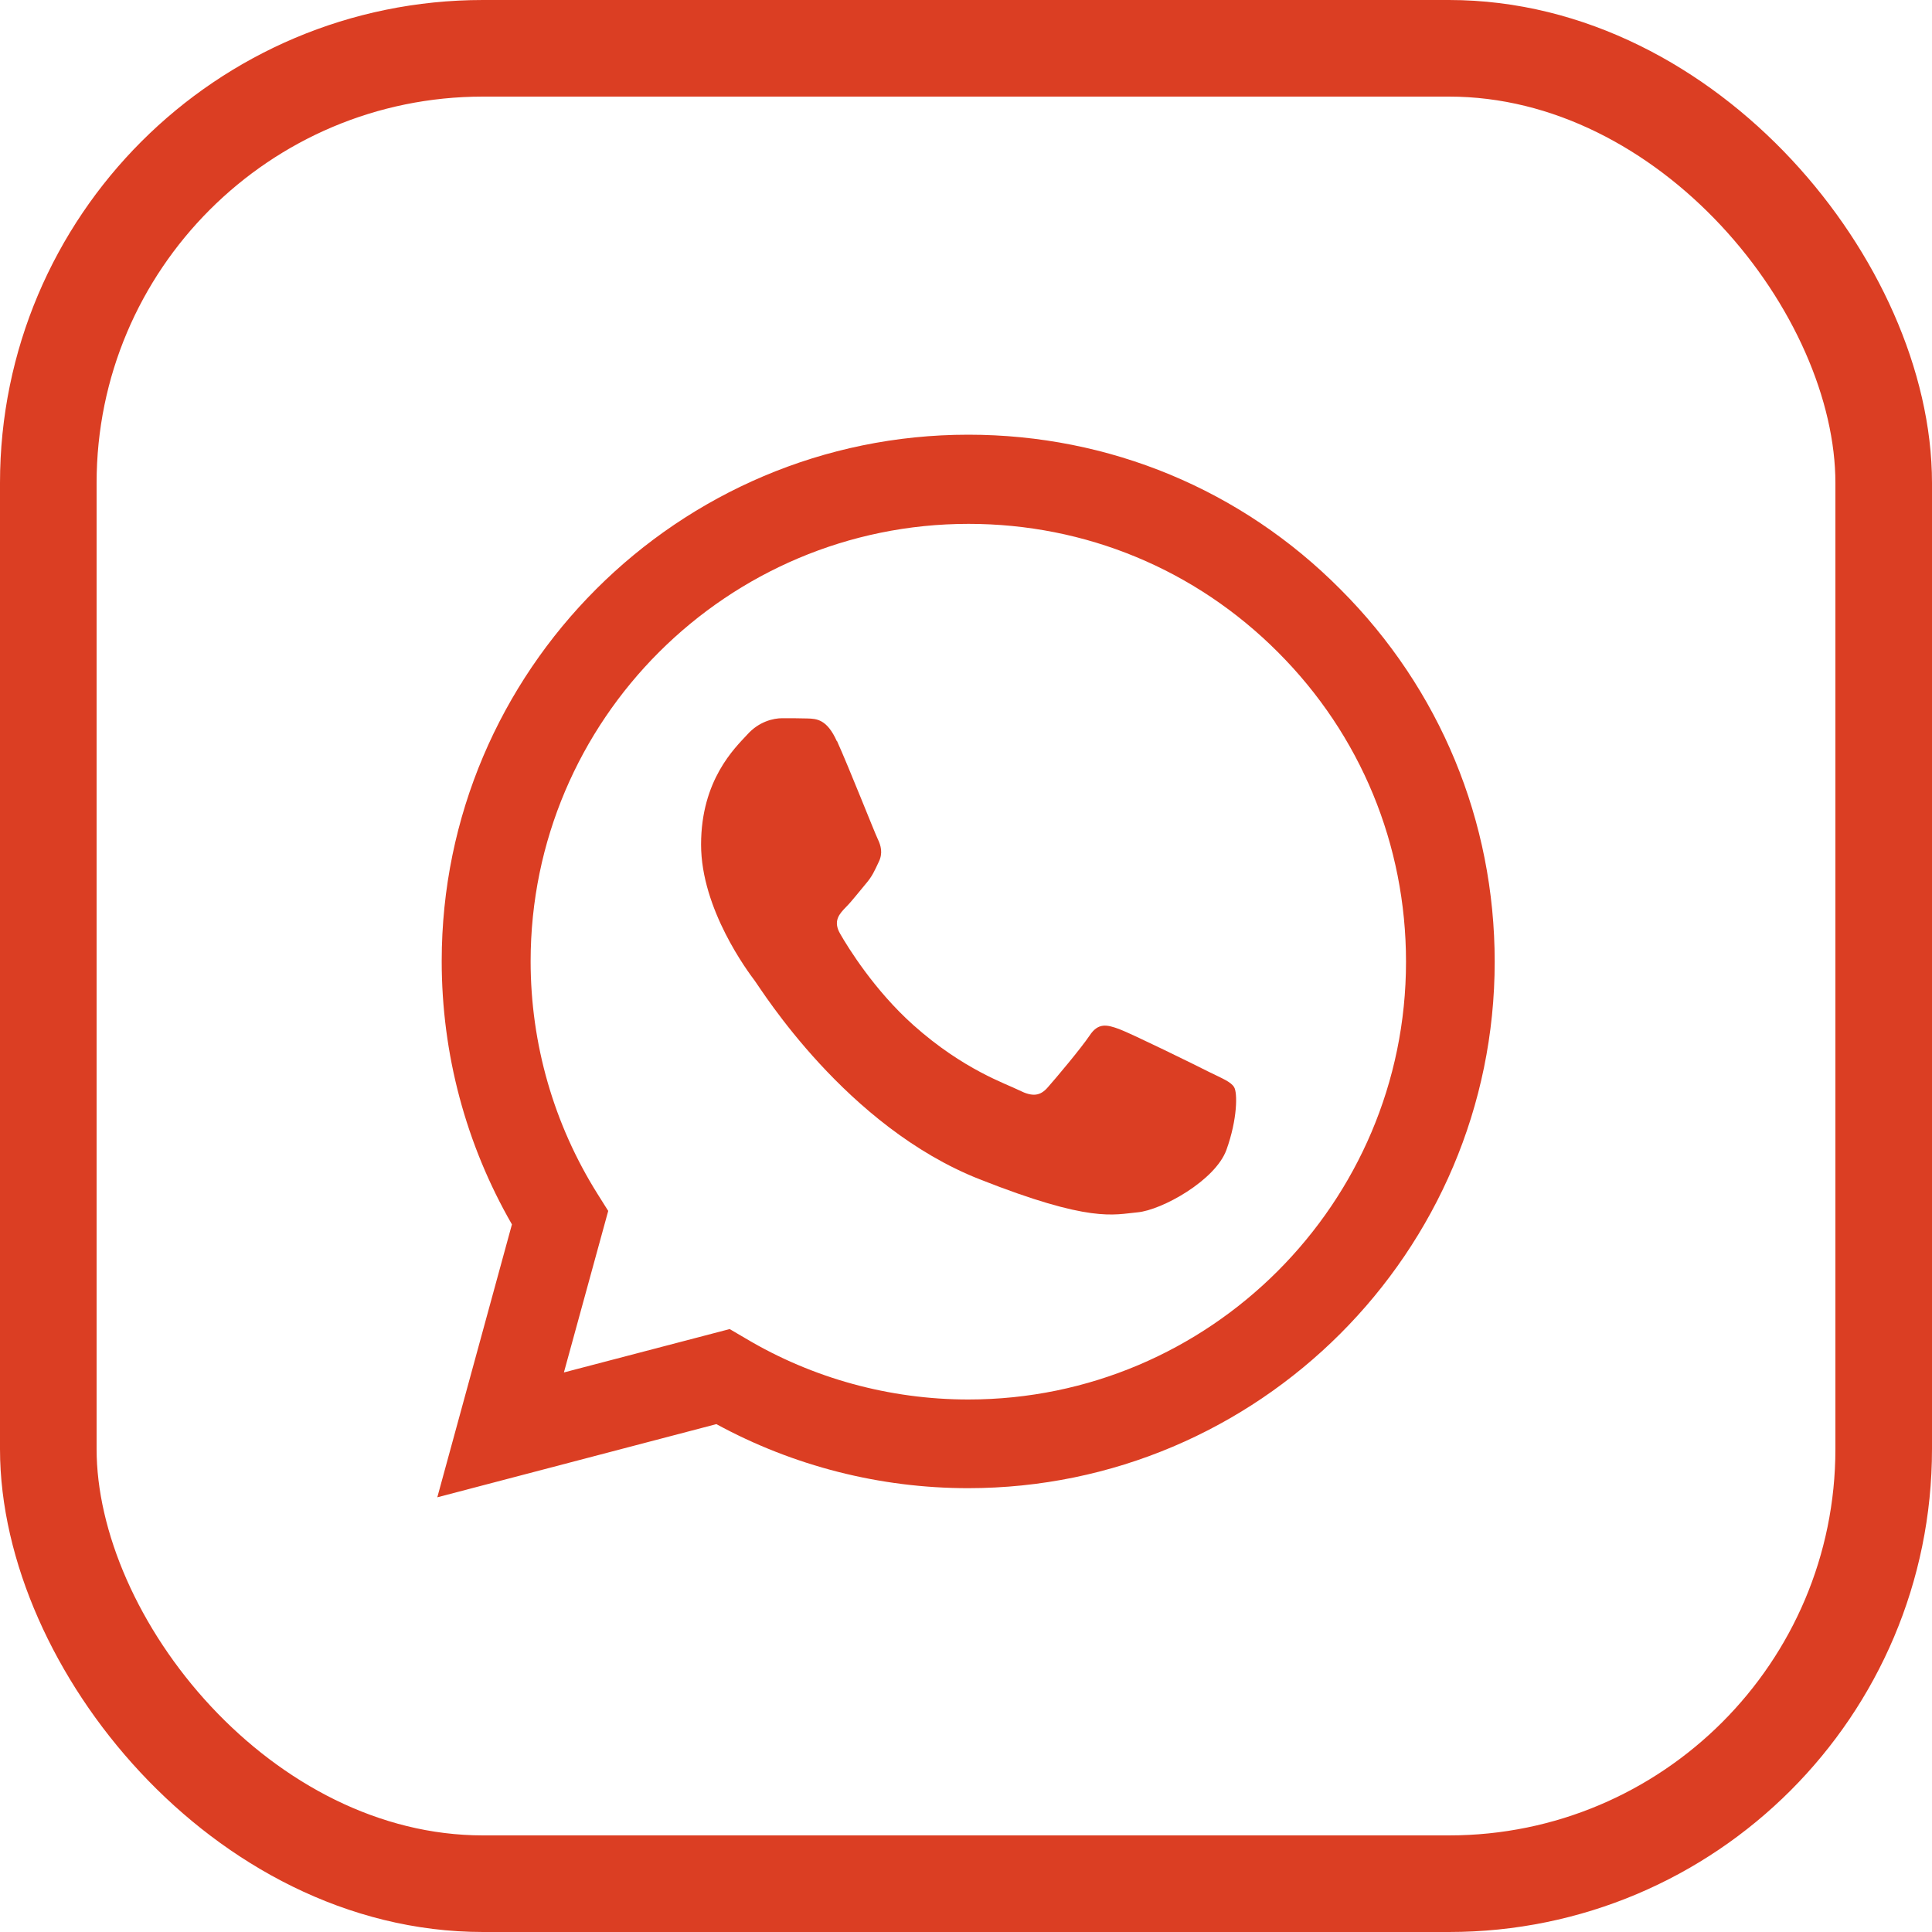
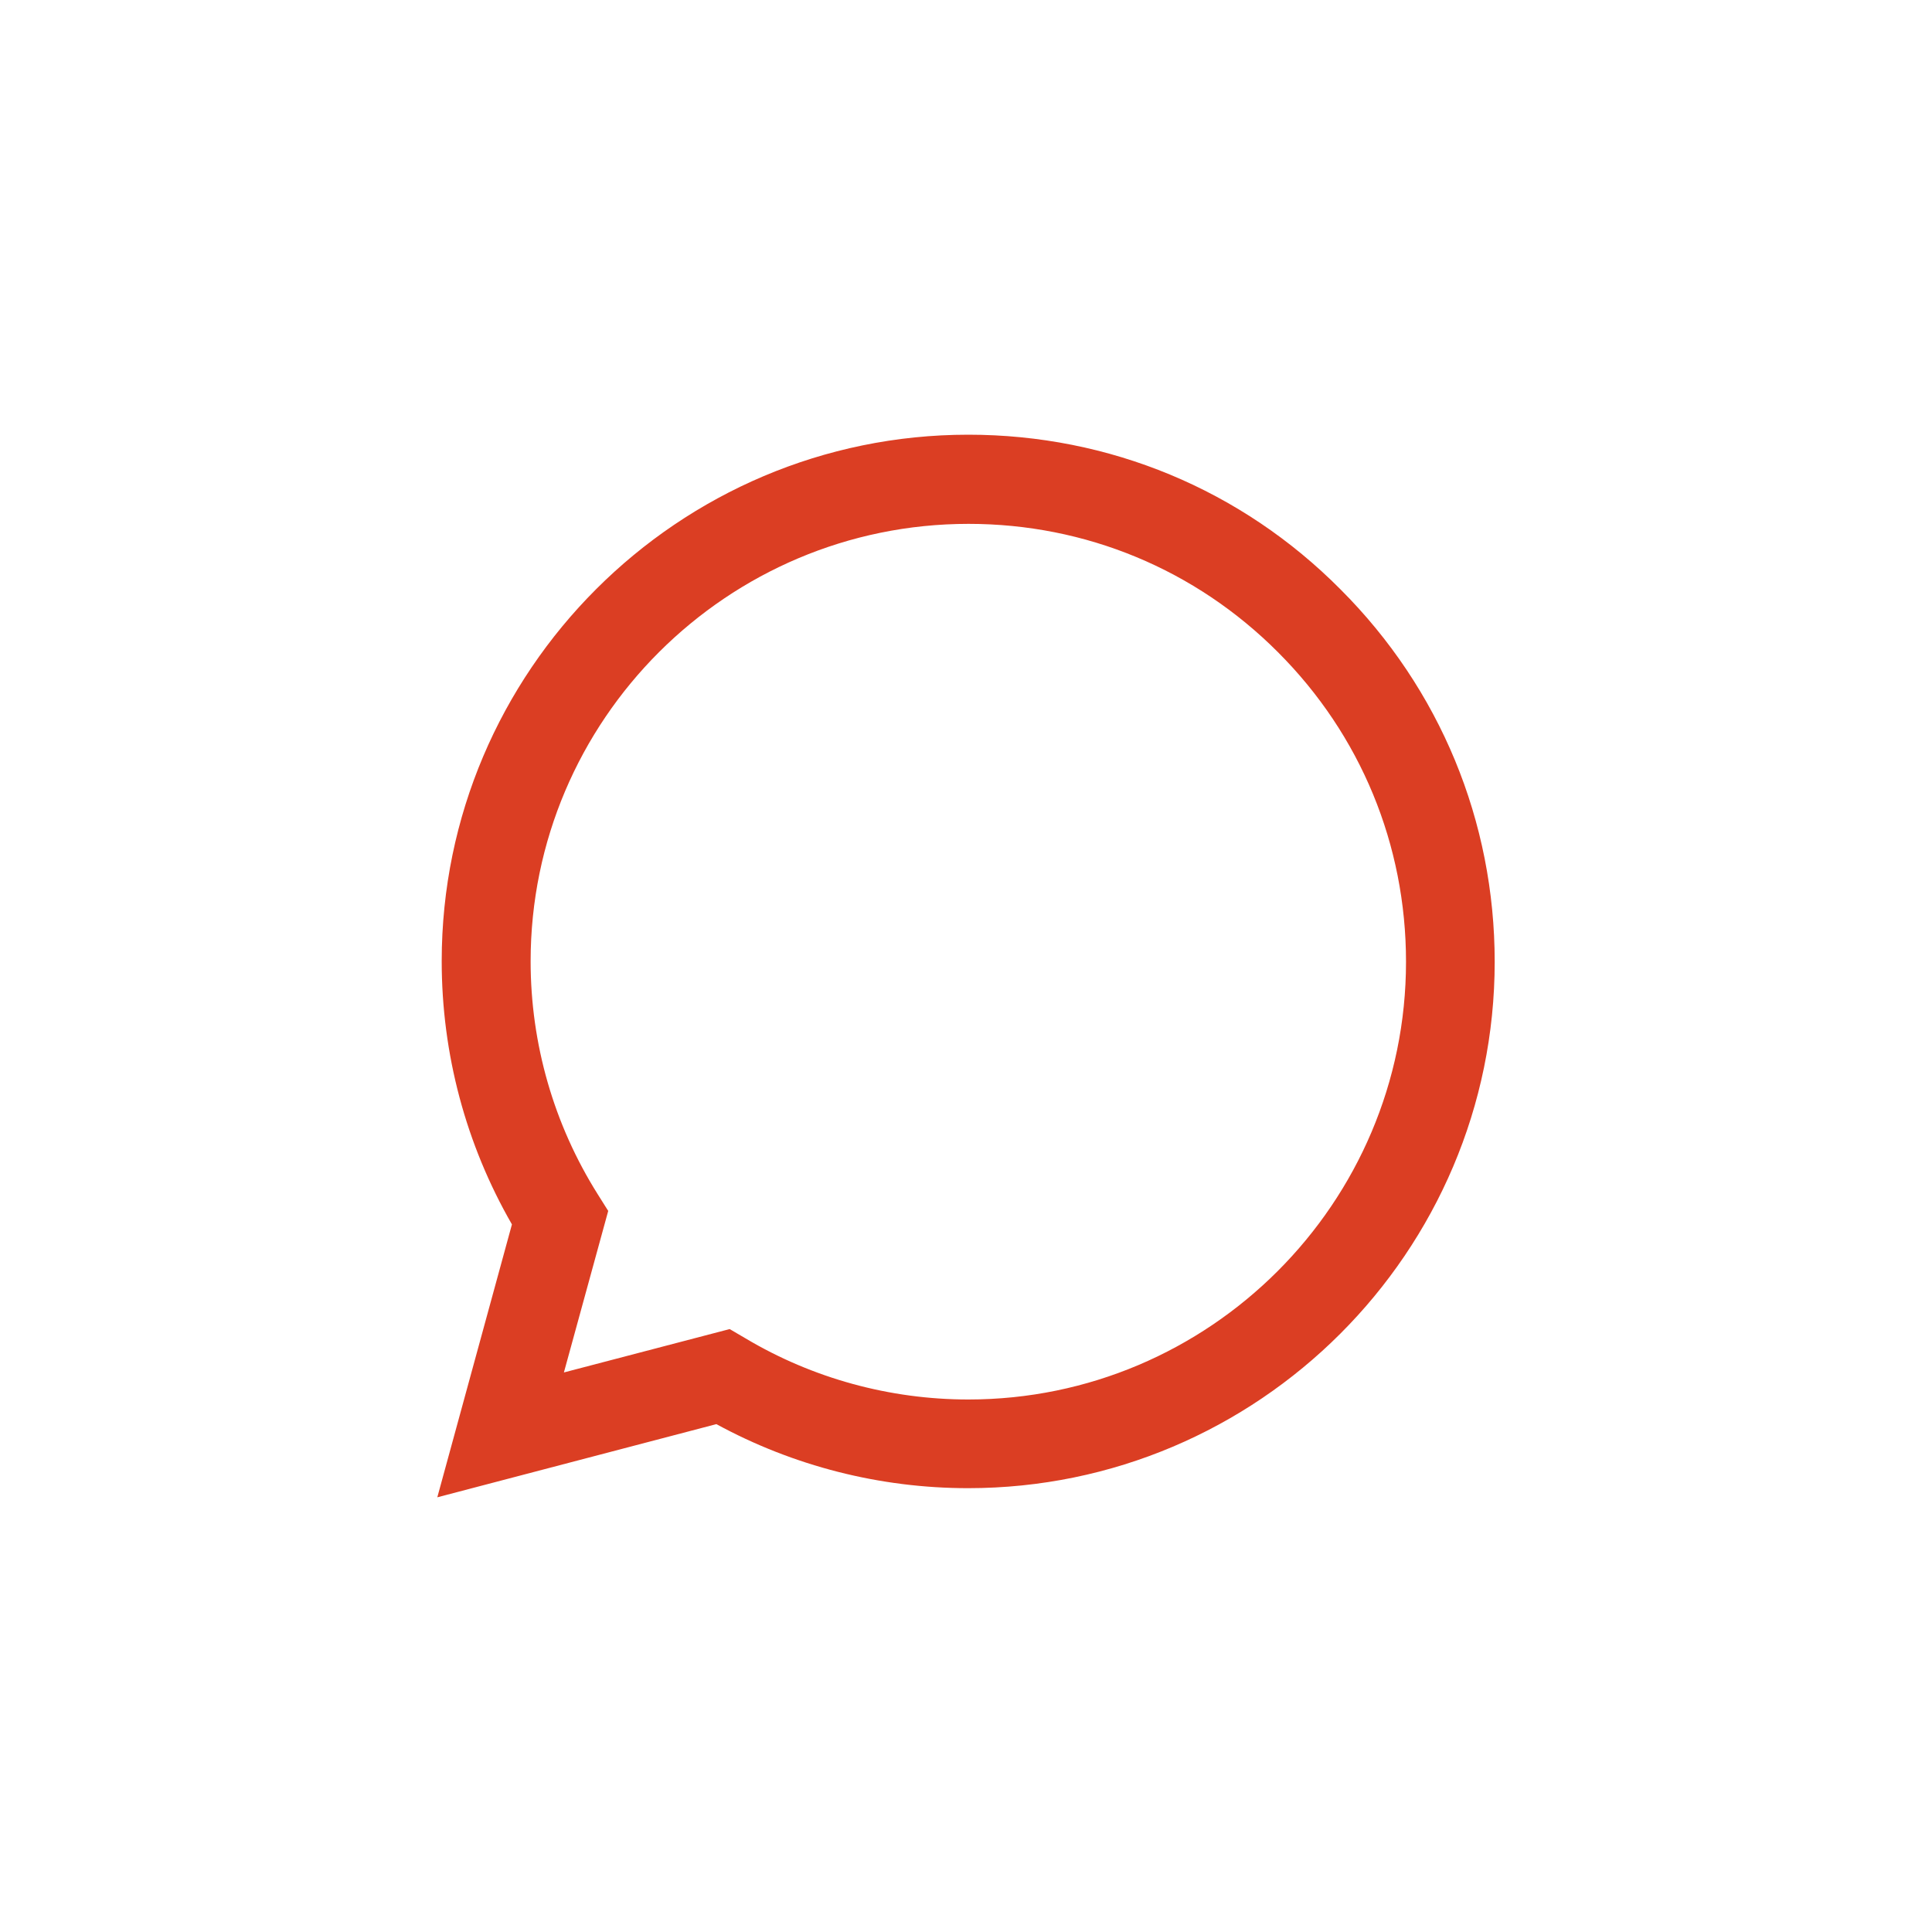
<svg xmlns="http://www.w3.org/2000/svg" width="40" height="40" viewBox="0 0 40 40" fill="none">
-   <rect x="1" y="1" width="38" height="38" rx="9" stroke="#DB3E23" stroke-width="2" />
  <path d="M9.145 19.898C9.145 21.821 9.645 23.692 10.599 25.35L9.054 31L14.832 29.485C16.423 30.352 18.218 30.811 20.043 30.811C26.051 30.811 30.946 25.921 30.946 19.913C30.946 17.001 29.814 14.263 27.754 12.203C25.704 10.137 22.965 9 20.048 9C14.041 9 9.145 13.891 9.145 19.898ZM12.588 25.064L12.373 24.722C11.466 23.279 10.986 21.611 10.986 19.903C10.986 14.905 15.056 10.846 20.053 10.846C22.476 10.846 24.75 11.79 26.459 13.503C28.172 15.216 29.11 17.491 29.11 19.913C29.11 24.911 25.041 28.975 20.048 28.975C18.422 28.975 16.825 28.537 15.438 27.711L15.107 27.517L11.675 28.415L12.593 25.069L12.588 25.064Z" fill="#DB3E23" />
-   <path fill-rule="evenodd" clip-rule="evenodd" d="M17.325 15.344C17.121 14.89 16.907 14.88 16.713 14.875C16.555 14.87 16.372 14.87 16.193 14.87C16.015 14.87 15.714 14.936 15.469 15.211C15.219 15.482 14.515 16.145 14.515 17.486C14.515 18.827 15.489 20.122 15.627 20.306C15.765 20.49 17.514 23.325 20.283 24.416C22.583 25.324 23.052 25.146 23.552 25.1C24.052 25.054 25.163 24.442 25.393 23.804C25.622 23.167 25.622 22.621 25.551 22.509C25.485 22.397 25.301 22.326 25.031 22.193C24.761 22.055 23.419 21.397 23.169 21.305C22.919 21.214 22.736 21.168 22.557 21.443C22.374 21.713 21.854 22.331 21.696 22.509C21.538 22.693 21.379 22.713 21.104 22.575C20.834 22.438 19.951 22.152 18.911 21.224C18.1 20.5 17.555 19.612 17.397 19.337C17.238 19.067 17.381 18.919 17.514 18.781C17.636 18.659 17.784 18.465 17.922 18.302C18.059 18.144 18.105 18.032 18.192 17.848C18.284 17.664 18.238 17.506 18.172 17.369C18.105 17.231 17.575 15.885 17.33 15.344" fill="#DB3E23" />
</svg>